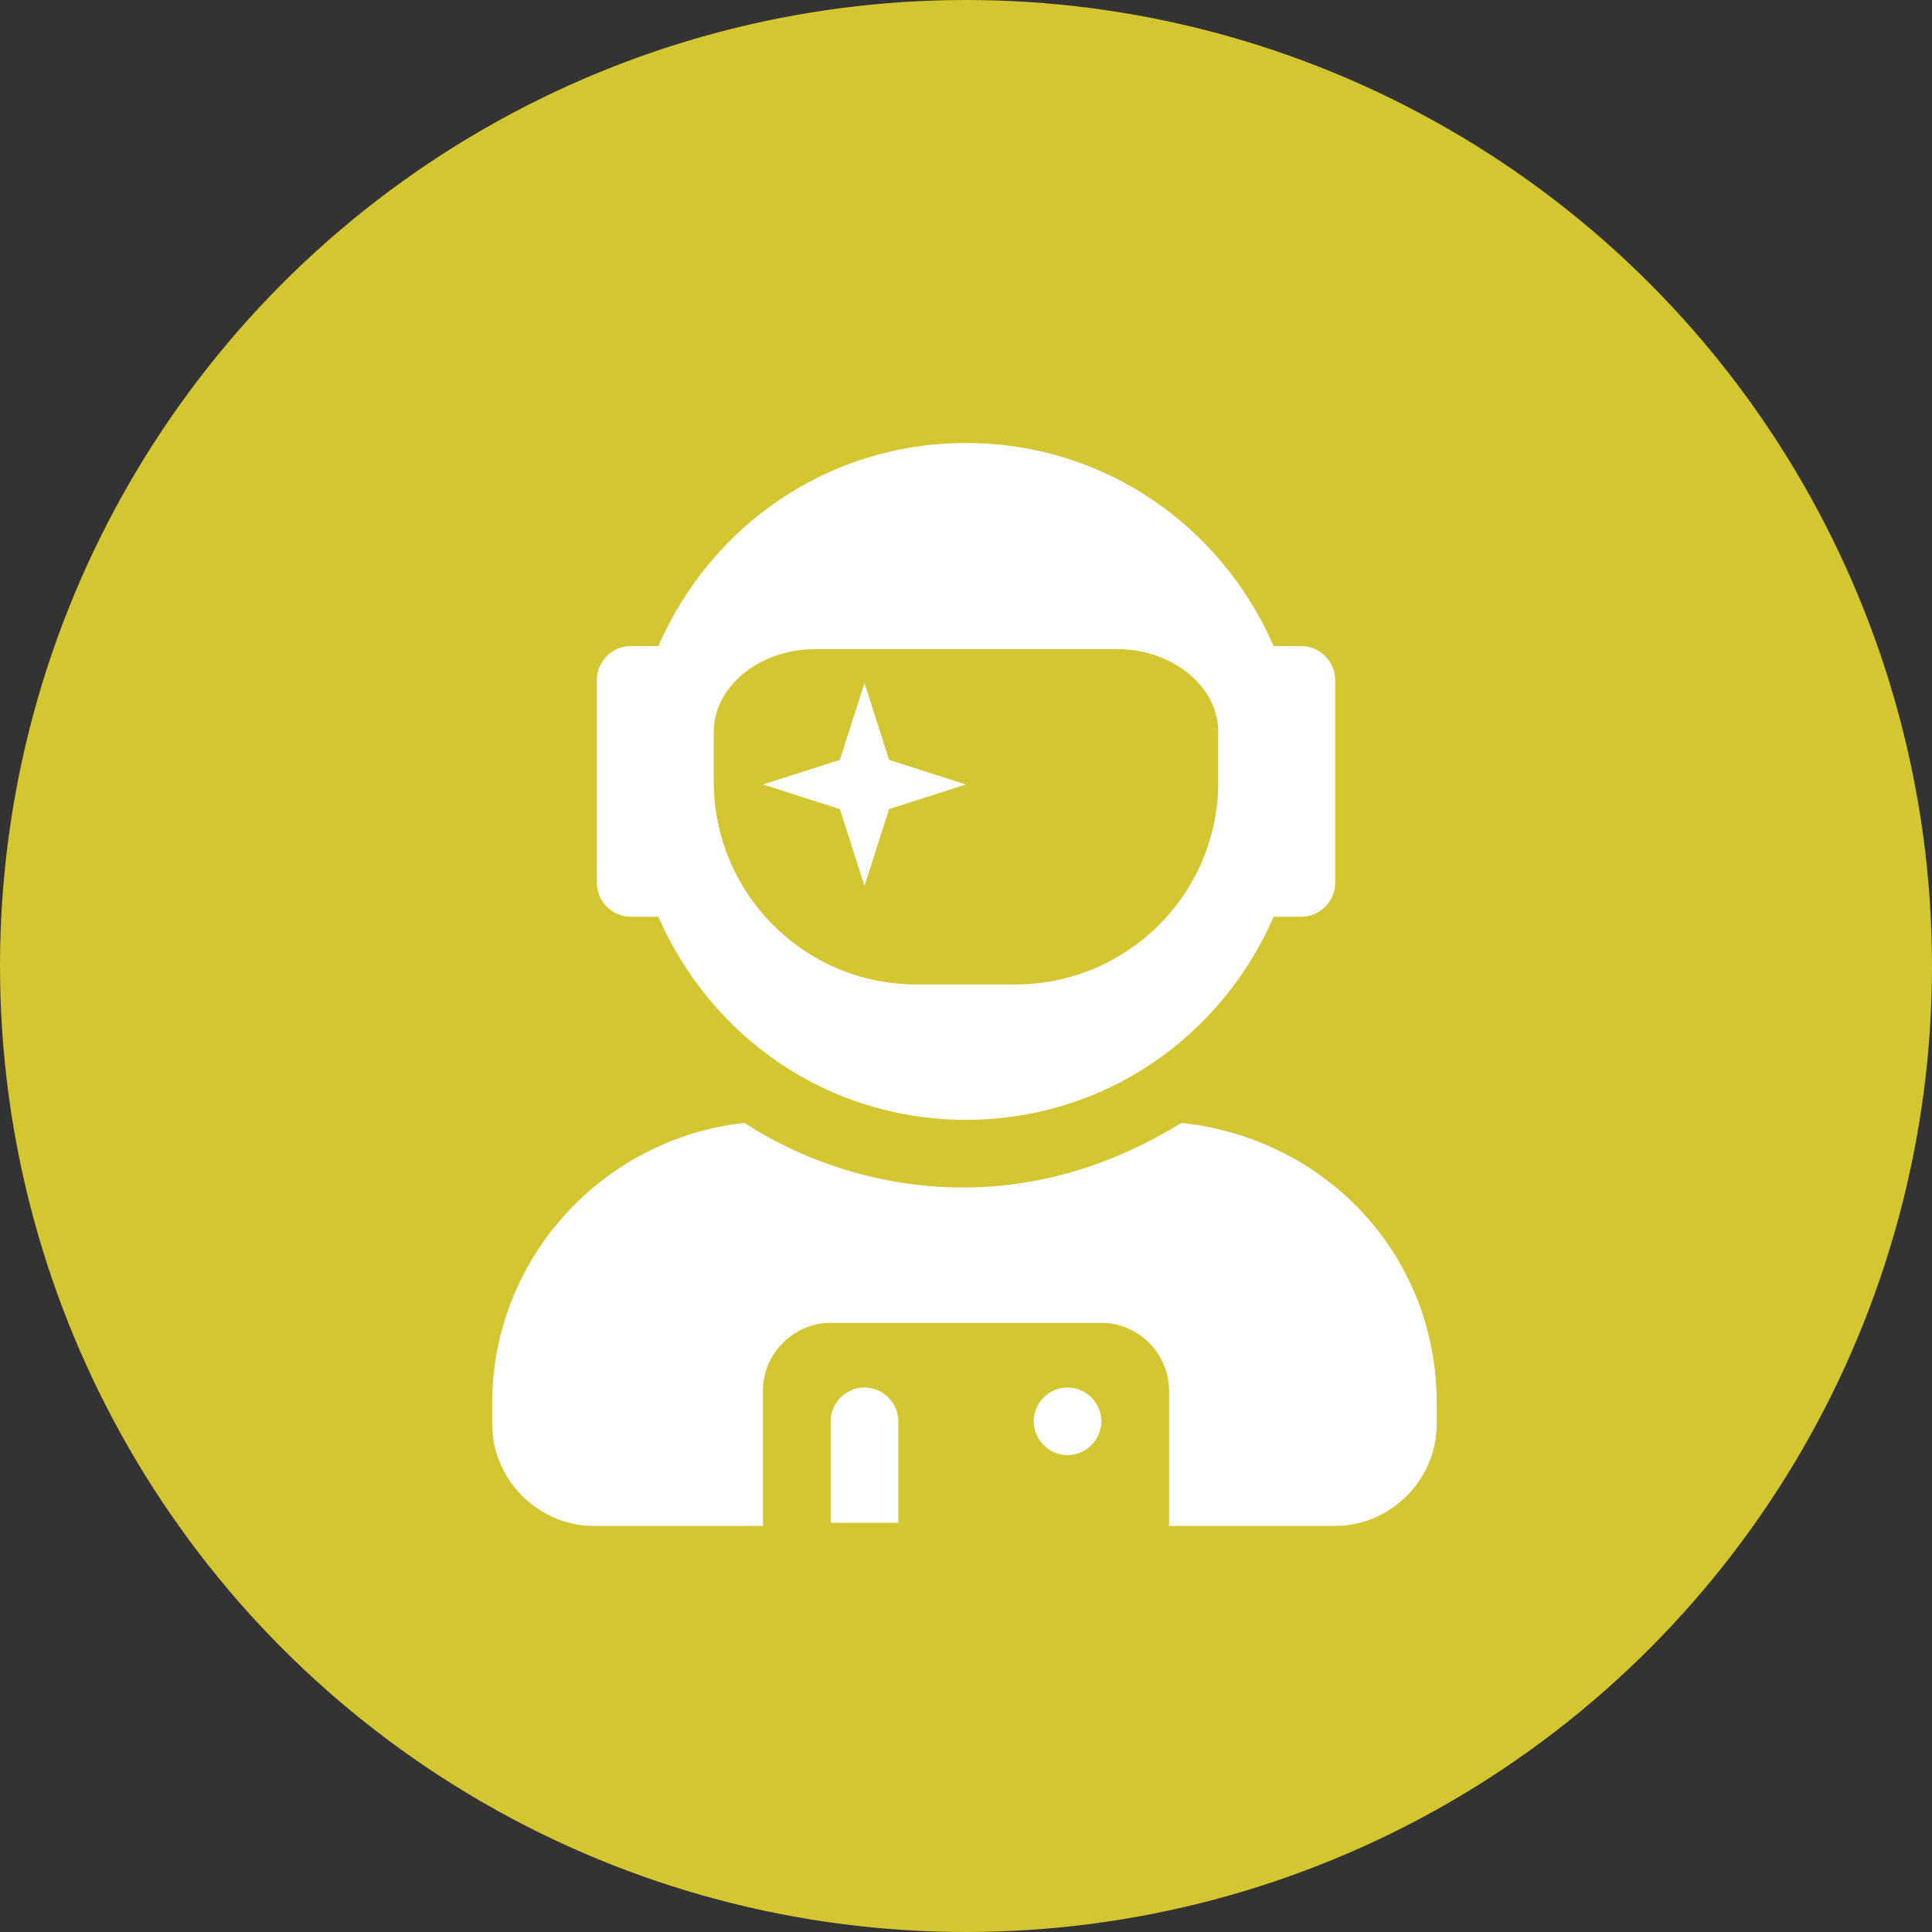
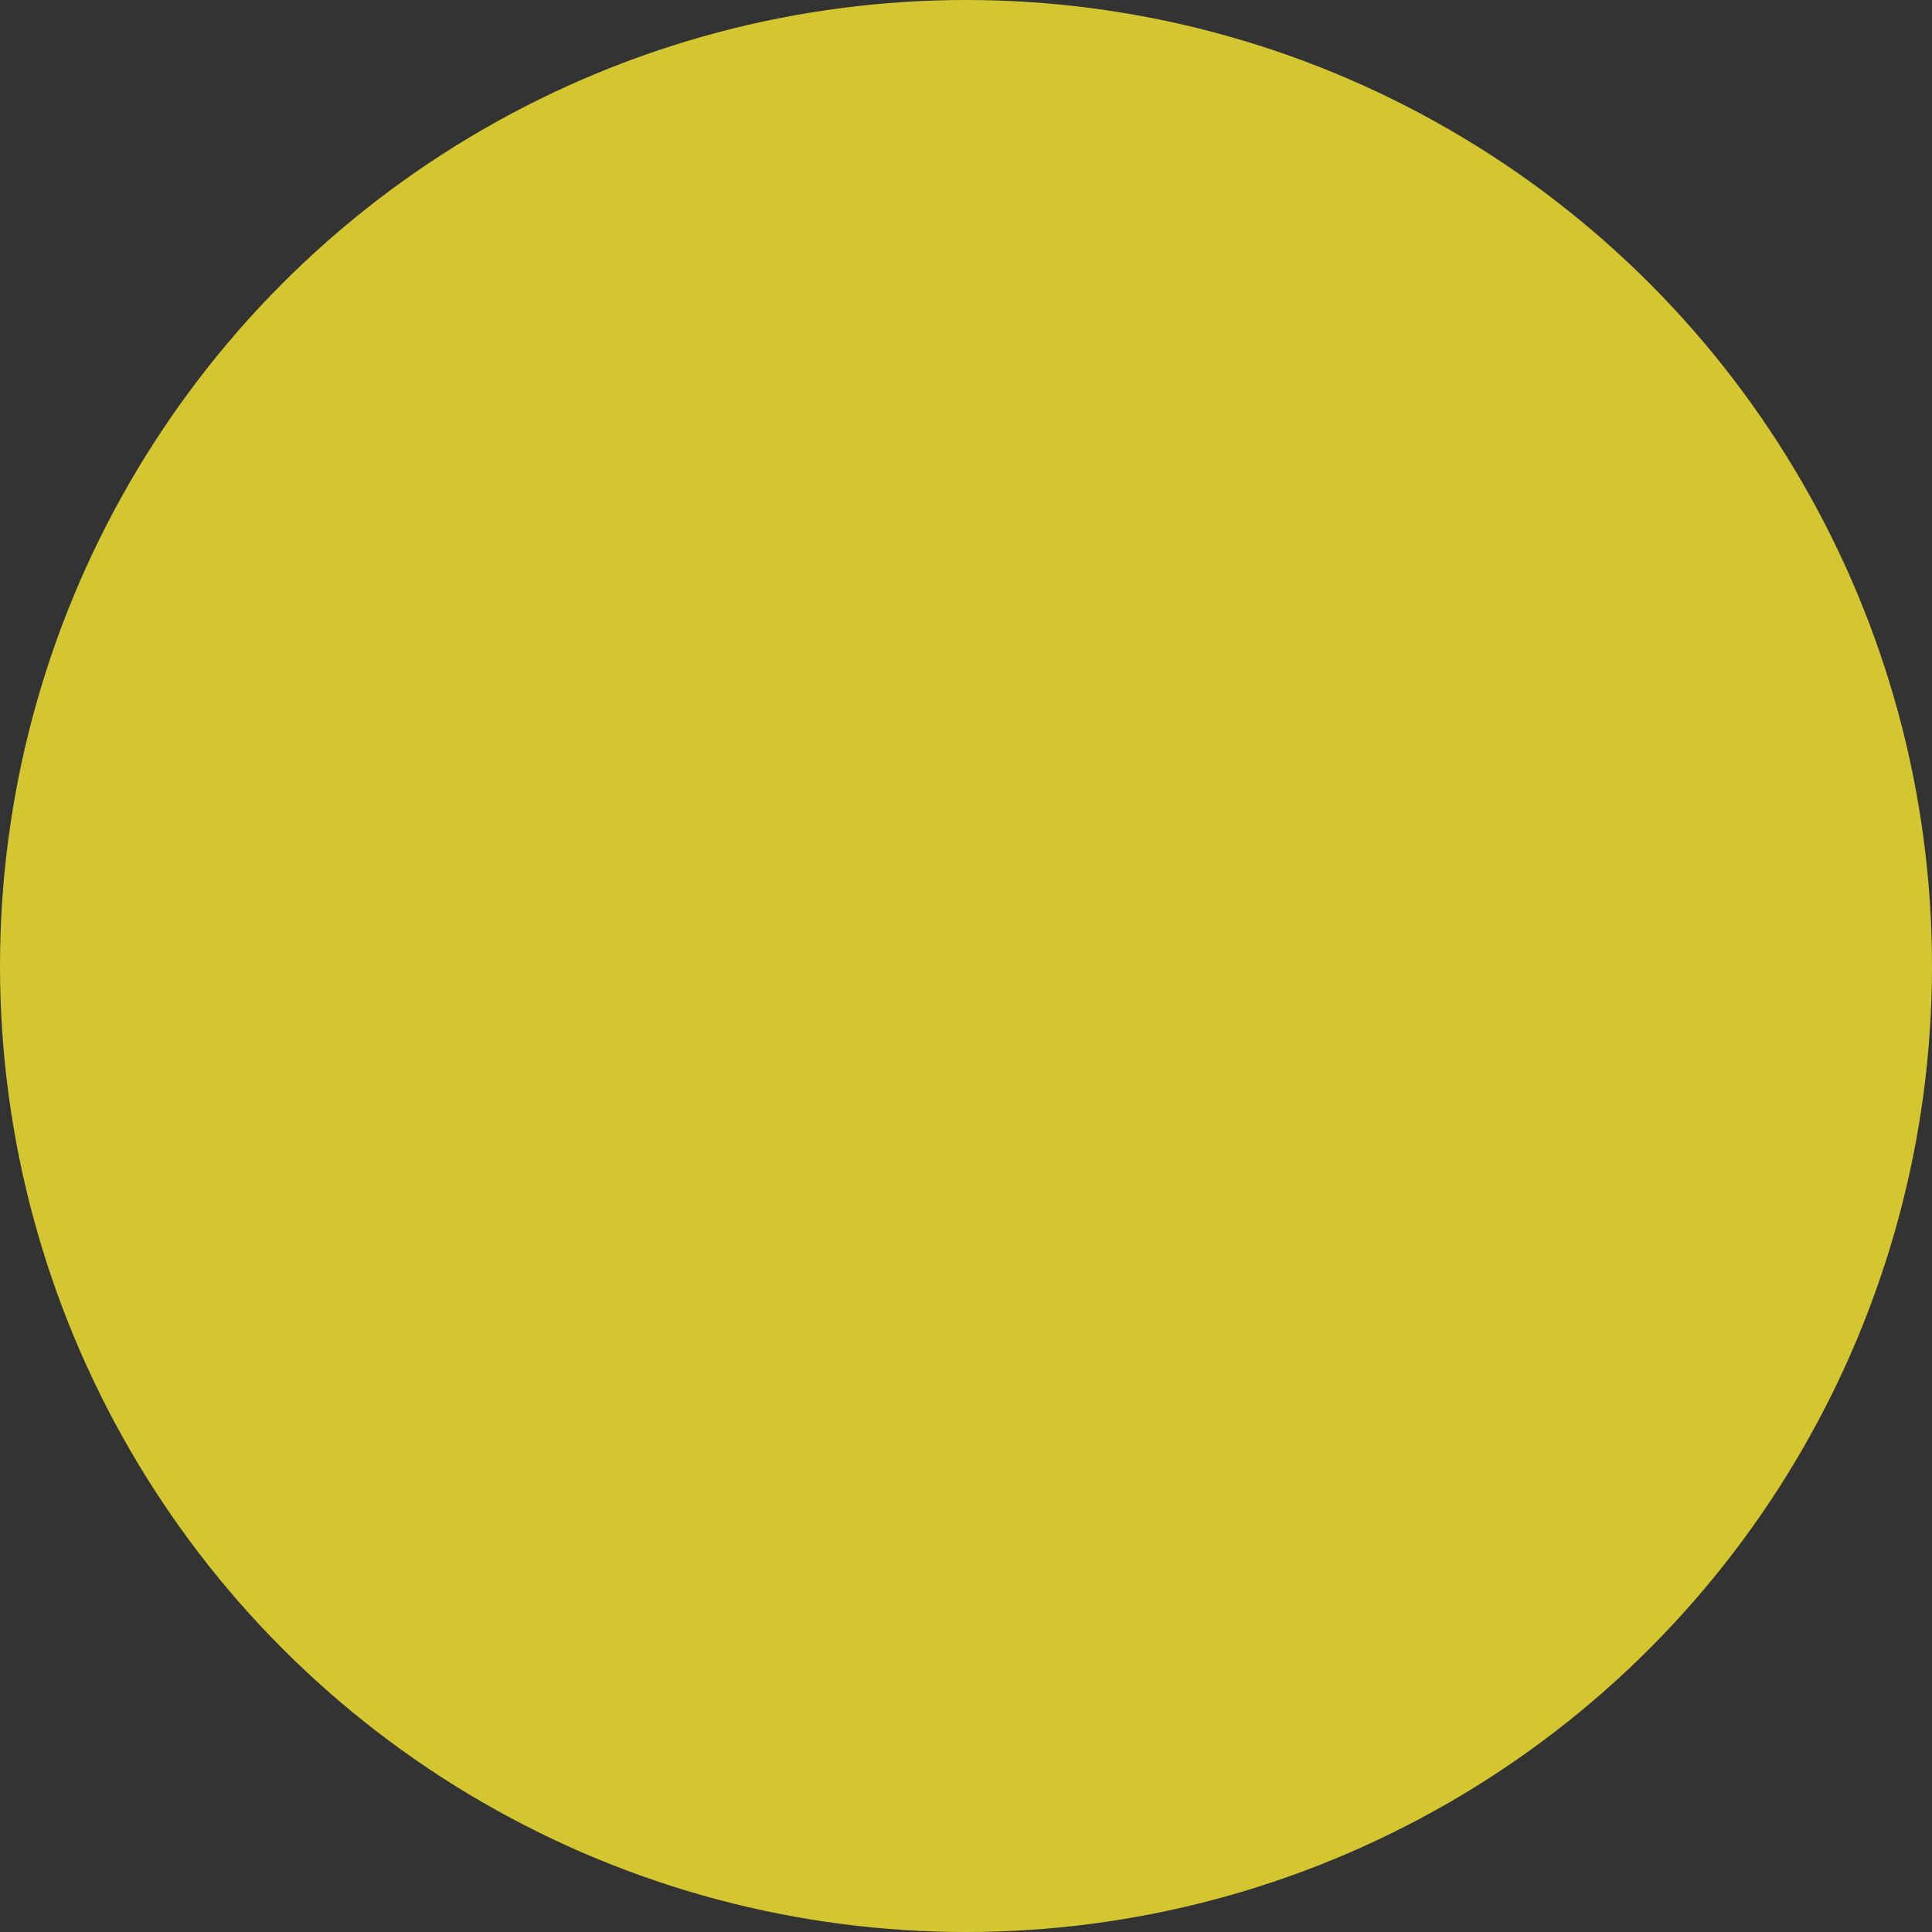
<svg xmlns="http://www.w3.org/2000/svg" version="1.1" id="Pagina_inicia_Movil" x="0px" y="0px" viewBox="0 0 62.8 62.8" style="enable-background:new 0 0 62.8 62.8;" xml:space="preserve">
  <rect x="0" y="0" width="62.8" height="62.8" fill="#333333" stroke="none" />
  <style type="text/css">
	.st0{fill:#D4C630;}
	.st1{fill:#FFFFFF;}
</style>
  <title>servicio-2</title>
  <circle class="st0" cx="31.4" cy="31.4" r="31.4" />
  <g>
-     <path class="st1" d="M46.7,45.6v0.7c0,1.8-1.5,3.3-3.3,3.3H38v-4.4c0-1.2-1-2.2-2.2-2.2H27c-1.2,0-2.2,1-2.2,2.2v4.4h-5.5   c-1.8,0-3.3-1.5-3.3-3.3v-0.7c0-4.7,3.6-8.6,8.2-9.1c2,1.3,4.5,2.1,7.1,2.1c2.6,0,5-0.8,7.1-2.1C43.1,37,46.7,40.8,46.7,45.6z    M19.4,28.7v-6.6c0-0.6,0.5-1.1,1.1-1.1h0.9c1.7-3.9,5.5-6.6,10-6.6s8.3,2.7,10,6.6h0.9c0.6,0,1.1,0.5,1.1,1.1v6.6   c0,0.6-0.5,1.1-1.1,1.1h-0.9c-1.7,3.9-5.5,6.6-10,6.6s-8.3-2.7-10-6.6h-0.9C19.9,29.8,19.4,29.3,19.4,28.7z M23.2,25.4   c0,3.6,2.9,6.6,6.6,6.6H33c3.6,0,6.6-2.9,6.6-6.6v-1.6c0-1.5-1.5-2.7-3.3-2.7h-9.8c-1.8,0-3.3,1.2-3.3,2.7V25.4z M27.3,26.3   l-2.5-0.8l2.5-0.8l0.8-2.5l0.8,2.5l2.5,0.8l-2.5,0.8l-0.8,2.5L27.3,26.3z M29.2,46.2v3.3H27v-3.3c0-0.6,0.5-1.1,1.1-1.1   S29.2,45.6,29.2,46.2z M35.8,46.2c0,0.6-0.5,1.1-1.1,1.1c-0.6,0-1.1-0.5-1.1-1.1s0.5-1.1,1.1-1.1C35.3,45.1,35.8,45.6,35.8,46.2z" />
-   </g>
+     </g>
</svg>